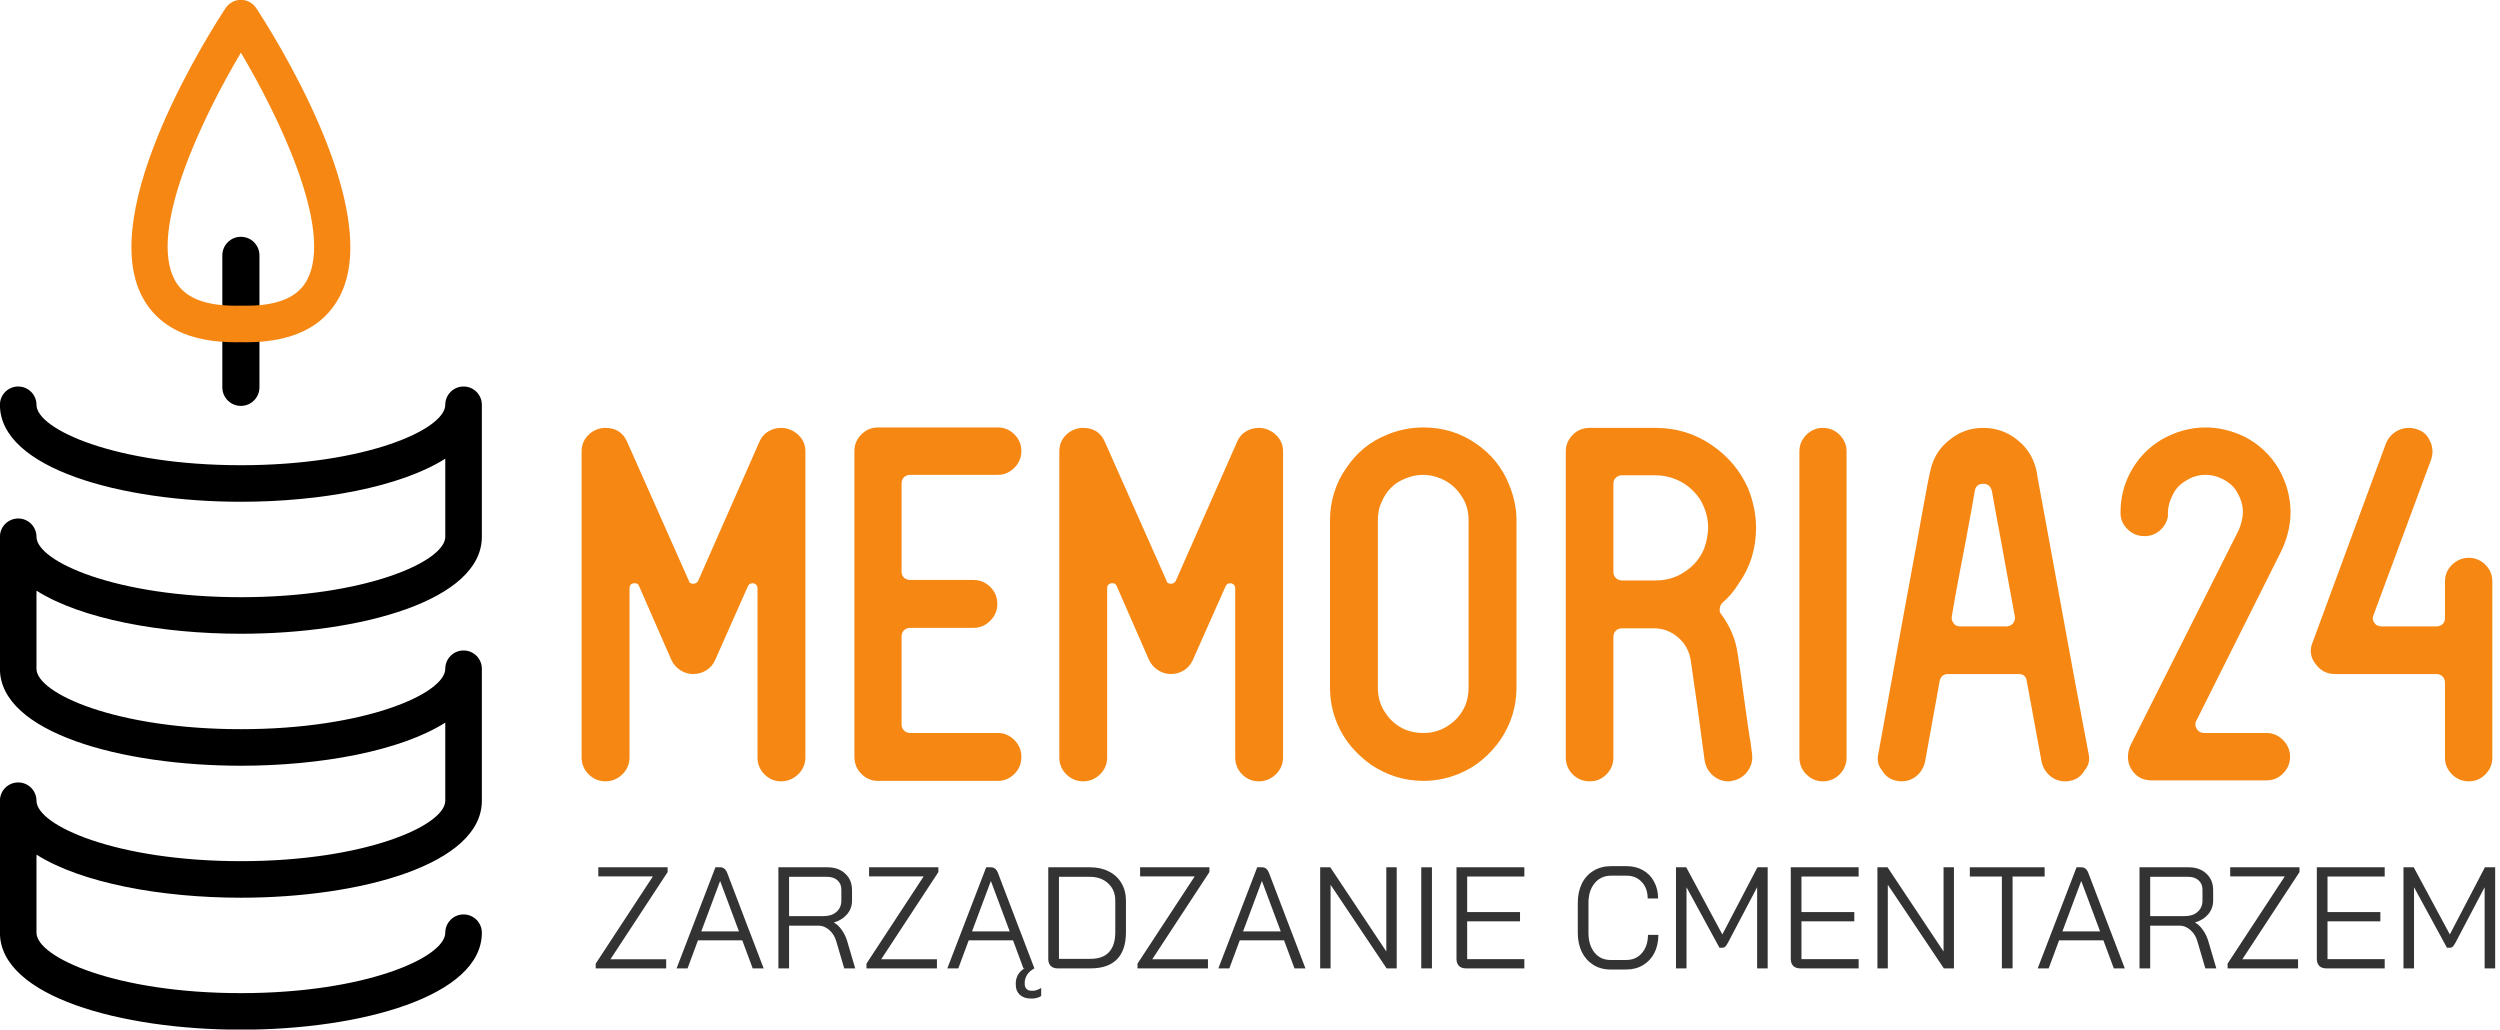
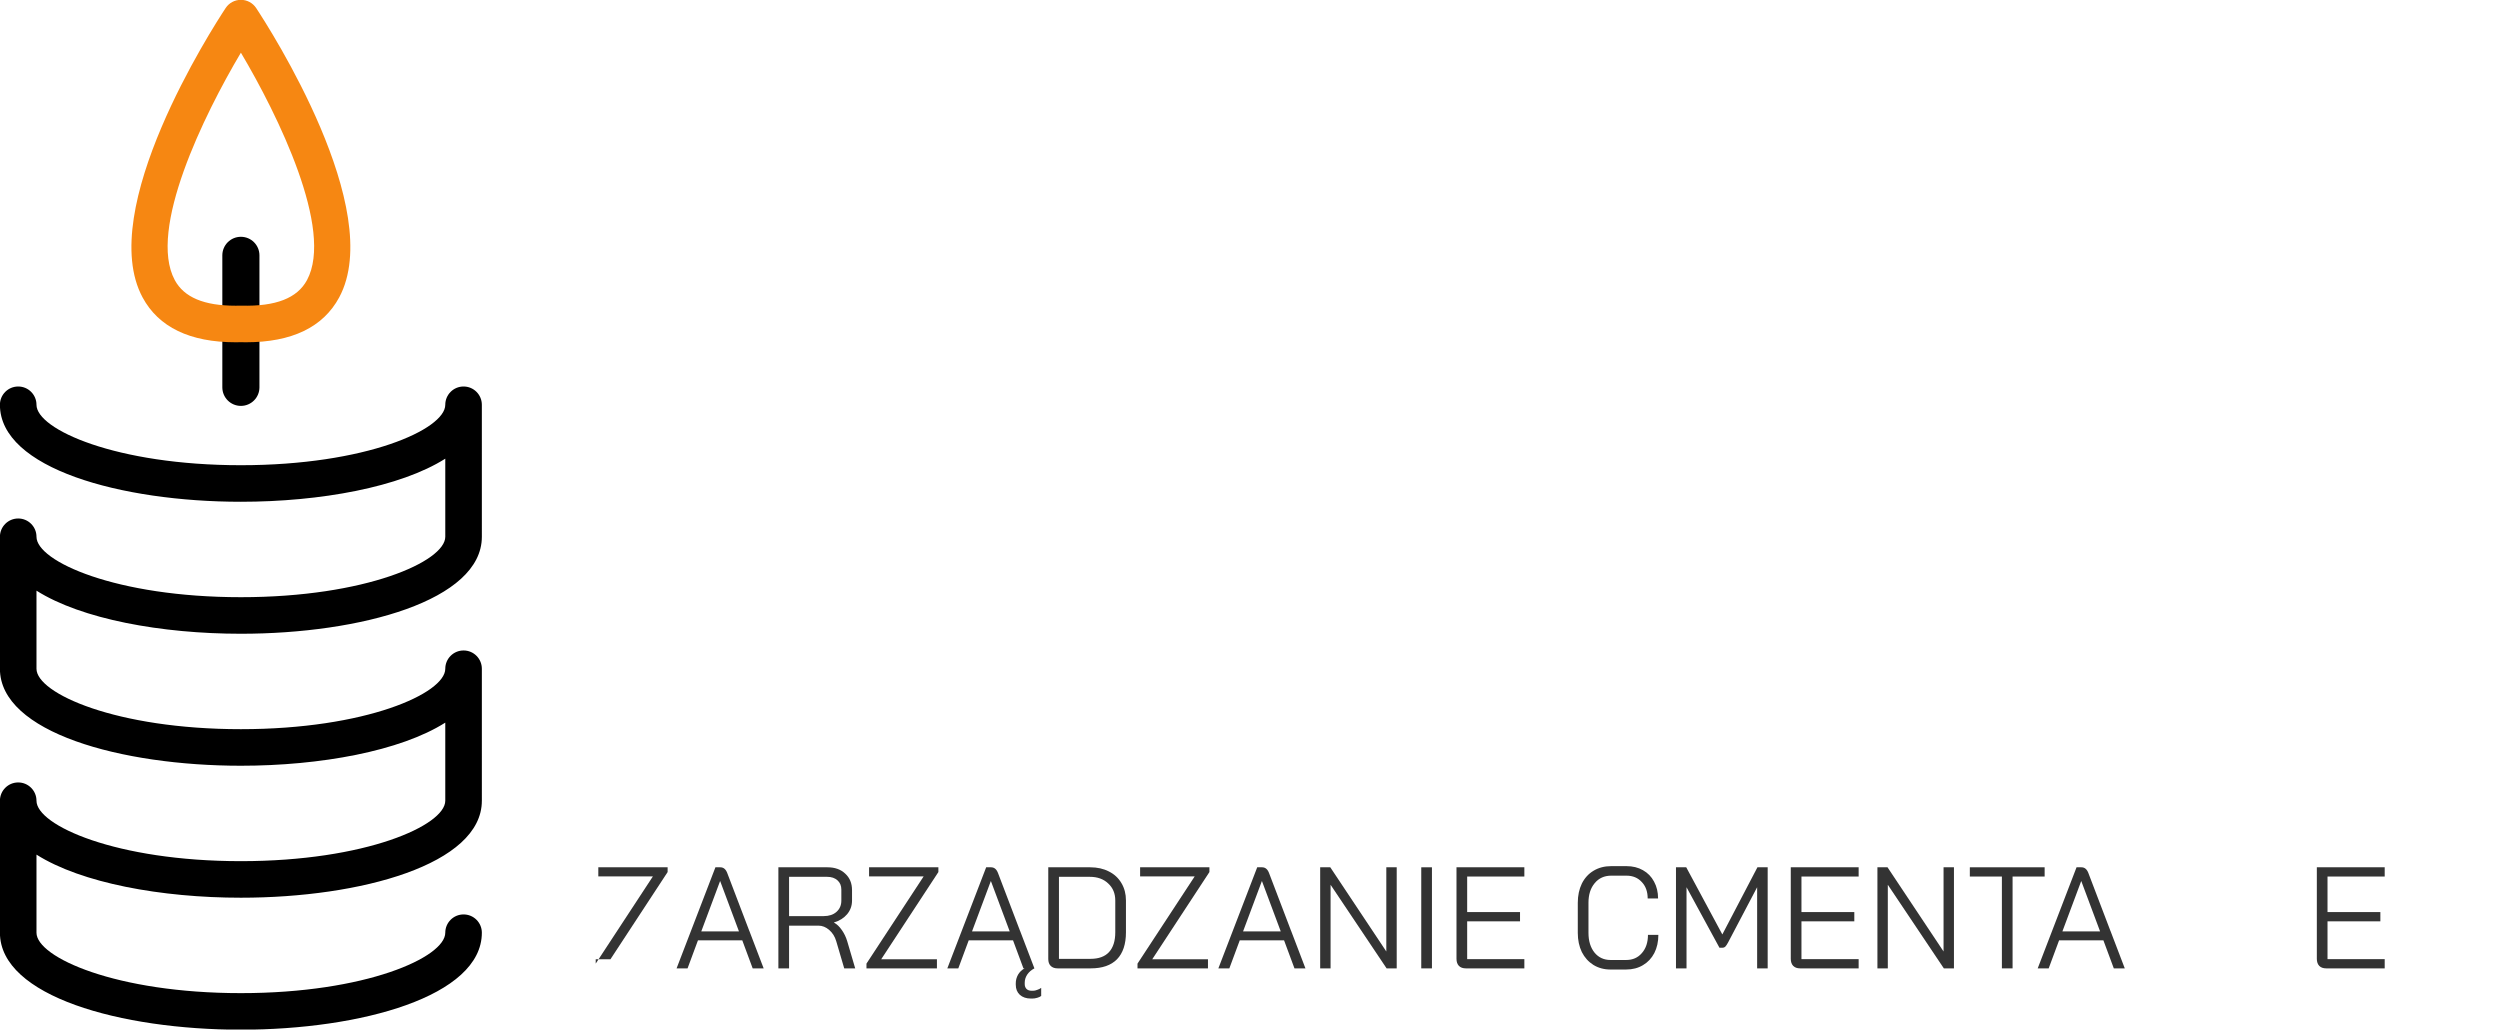
<svg xmlns="http://www.w3.org/2000/svg" version="1.1" width="1035.099" height="426.268" viewBox="0 0 1035.099 426.268" xml:space="preserve" id="svg26">
  <desc id="desc2">Created with Fabric.js 3.1.0</desc>
  <defs id="defs4">
</defs>
  <g transform="matrix(1.575,0,0,1.575,99.738,213.134)" id="logo-logo">
    <g transform="matrix(0.2,0,0,-0.2,0,50.824)" id="g11">
      <path style="opacity:1;fill:#000000;fill-rule:nonzero;stroke:none;stroke-width:1;stroke-linecap:butt;stroke-linejoin:miter;stroke-miterlimit:4;stroke-dasharray:none;stroke-dashoffset:0" paint-order="stroke" transform="translate(-1170.283,-919.49)" d="m 1170.27,496.781 c -157.39,0 -316.715,43.789 -316.715,127.489 v 173.468 c 0,13.282 10.761,24.032 24.035,24.032 13.269,0 24.019,-10.75 24.019,-24.032 0,-32.386 104.661,-79.429 268.661,-79.429 164.02,0 268.67,47.043 268.67,79.429 v 102.657 c -59.04,-37.403 -164.29,-56.665 -268.67,-56.665 -157.39,0 -316.715,43.793 -316.715,127.485 V 1144.7 c 0,13.27 10.761,24.02 24.035,24.02 13.269,0 24.019,-10.75 24.019,-24.02 0,-32.39 104.661,-79.43 268.661,-79.43 164.02,0 268.67,47.04 268.67,79.43 v 102.64 c -59.04,-37.39 -164.29,-56.65 -268.67,-56.65 -157.39,0 -316.715,43.79 -316.715,127.48 0,13.28 10.761,24.03 24.035,24.03 13.269,0 24.019,-10.75 24.019,-24.03 0,-32.38 104.661,-79.43 268.661,-79.43 164.02,0 268.67,47.05 268.67,79.43 0,13.28 10.76,24.03 24.04,24.03 13.27,0 24.03,-10.75 24.03,-24.03 V 1144.7 c 0,-83.7 -159.34,-127.49 -316.74,-127.49 -104.37,0 -209.618,19.26 -268.661,56.65 V 971.215 c 0,-32.383 104.661,-79.426 268.661,-79.426 164.02,0 268.67,47.043 268.67,79.426 0,13.281 10.76,24.031 24.04,24.031 13.27,0 24.03,-10.75 24.03,-24.031 V 797.738 c 0,-83.687 -159.34,-127.476 -316.74,-127.476 -104.37,0 -209.618,19.25 -268.661,56.648 V 624.27 c 0,-32.391 104.661,-79.43 268.661,-79.43 164.02,0 268.67,47.039 268.67,79.43 0,13.269 10.76,24.019 24.04,24.019 13.27,0 24.03,-10.75 24.03,-24.019 0,-83.7 -159.34,-127.489 -316.74,-127.489" stroke-linecap="round" id="path9" />
    </g>
    <g transform="matrix(0.2,0,0,-0.2,0,-50.846)" id="g15">
      <path style="opacity:1;fill:#000000;fill-rule:nonzero;stroke:none;stroke-width:1;stroke-linecap:butt;stroke-linejoin:miter;stroke-miterlimit:4;stroke-dasharray:none;stroke-dashoffset:0" paint-order="stroke" transform="translate(-1170.275,-1421.935)" d="m 1170.27,1310.8 c -13.46,0 -24.39,10.93 -24.39,24.4 v 173.48 c 0,13.47 10.93,24.39 24.39,24.39 13.48,0 24.4,-10.92 24.4,-24.39 V 1335.2 c 0,-13.47 -10.92,-24.4 -24.4,-24.4" stroke-linecap="round" id="path13" />
    </g>
    <g transform="matrix(0.2,0,0,-0.2,0,-90.356)" id="g19">
      <path style="opacity:1;fill:#f68712;fill-rule:nonzero;stroke:none;stroke-width:1;stroke-linecap:butt;stroke-linejoin:miter;stroke-miterlimit:4;stroke-dasharray:none;stroke-dashoffset:0" paint-order="stroke" transform="translate(-1170.258,-1620.09)" d="m 1170.27,1775.69 c -48.71,-82 -122.56,-232.73 -86.93,-298.9 12.21,-22.67 38.37,-33.69 79.99,-33.69 0.01,0 0.01,0 0.02,0 2.05,0 4.16,0.03 6.29,0.08 0.42,0.02 0.85,0.02 1.27,0 45.29,-1.19 73.45,9.82 86.26,33.61 35.63,66.17 -38.2,216.9 -86.9,298.9 z m -6.94,-380.65 c -60.1,0 -101.25,19.85 -122.31,58.99 -61.918,115.06 91.5,353.51 109.2,380.32 4.45,6.74 11.99,10.79 20.05,10.79 v 0 c 8.07,0 15.61,-4.06 20.07,-10.8 17.67,-26.8 171.08,-265.26 109.15,-380.31 -21.07,-39.14 -62.2,-58.99 -122.3,-58.99 -2.28,0 -4.56,0.03 -6.92,0.09 -2.34,-0.06 -4.65,-0.09 -6.91,-0.09 -0.01,0 -0.02,0 -0.03,0" stroke-linecap="round" id="path17" />
    </g>
  </g>
  <g transform="matrix(2.298,0,0,2.298,636.367,250.239)" id="g24">
-     <path style="opacity:1;fill:#f68712;fill-rule:nonzero;stroke:none;stroke-width:1;stroke-linecap:butt;stroke-linejoin:miter;stroke-miterlimit:4;stroke-dasharray:none;stroke-dashoffset:0" paint-order="stroke" transform="translate(-176.29,31.88)" d="m 4.16,-4.33 v 0 -55.1 q 0,-1.57 0.96,-2.7 0.95,-1.12 2.44,-1.46 v 0 q 0.26,-0.09 0.89,-0.09 v 0 q 2.81,0 3.91,2.51 v 0 l 11.13,25.06 q 0.09,0.51 0.77,0.51 v 0 q 0.59,0 0.89,-0.51 v 0 l 11.04,-25.06 q 0.51,-1.23 1.6,-1.87 1.08,-0.64 2.31,-0.64 v 0 q 0.6,0 0.89,0.09 v 0 q 1.49,0.34 2.49,1.46 1,1.13 1,2.7 v 0 55.1 q 0,1.82 -1.32,3.08 Q 41.84,0 40.1,0 v 0 q -1.74,0 -2.99,-1.25 -1.26,-1.26 -1.26,-3.08 v 0 -30.46 q 0,-0.68 -0.72,-0.89 v 0 h -0.25 q -0.51,0 -0.77,0.55 v 0 l -5.9,13.3 q -0.51,1.14 -1.57,1.82 -1.07,0.68 -2.38,0.68 v 0 q -1.24,0 -2.3,-0.68 -1.06,-0.68 -1.61,-1.82 v 0 l -5.82,-13.3 q -0.26,-0.68 -1.06,-0.55 v 0 q -0.68,0.17 -0.68,0.89 v 0 30.46 q 0,1.82 -1.3,3.08 Q 10.2,0 8.45,0 V 0 Q 6.71,0 5.44,-1.25 4.16,-2.51 4.16,-4.33 Z m 49.15,-0.09 v 0 -55.1 q 0,-1.74 1.26,-2.99 1.25,-1.25 2.99,-1.25 v 0 h 21.58 q 1.74,0 3,1.25 1.25,1.25 1.25,2.99 v 0 q 0,1.75 -1.25,3.02 -1.26,1.28 -3,1.28 v 0 H 63.38 q -0.68,0 -1.12,0.42 -0.45,0.42 -0.45,1.1 v 0 15.93 q 0,0.68 0.45,1.09 0.44,0.4 1.12,0.4 v 0 h 11.39 q 1.74,0 3.01,1.25 1.28,1.26 1.28,3.08 v 0 q 0,1.75 -1.28,3.02 -1.27,1.28 -3.01,1.28 v 0 H 63.38 q -0.68,0 -1.12,0.42 -0.45,0.42 -0.45,1.15 v 0 15.88 q 0,0.6 0.45,1.05 0.44,0.44 1.12,0.44 v 0 h 15.76 q 1.74,0 3,1.28 1.25,1.27 1.25,3.01 v 0 q 0,1.83 -1.25,3.08 -1.26,1.26 -3,1.26 v 0 H 57.56 q -1.74,0 -2.99,-1.26 -1.26,-1.25 -1.26,-3.08 z m 36.92,0.09 v 0 -55.1 q 0,-1.57 0.95,-2.7 0.96,-1.12 2.45,-1.46 v 0 q 0.25,-0.09 0.89,-0.09 v 0 q 2.8,0 3.91,2.51 v 0 l 11.13,25.06 q 0.08,0.51 0.76,0.51 v 0 q 0.6,0 0.89,-0.51 v 0 l 11.05,-25.06 q 0.51,-1.23 1.59,-1.87 1.09,-0.64 2.32,-0.64 v 0 q 0.59,0 0.89,0.09 v 0 q 1.49,0.34 2.48,1.46 1,1.13 1,2.7 v 0 55.1 q 0,1.82 -1.31,3.08 Q 127.91,0 126.17,0 v 0 q -1.74,0 -3,-1.25 -1.25,-1.26 -1.25,-3.08 v 0 -30.46 q 0,-0.68 -0.72,-0.89 v 0 h -0.26 q -0.51,0 -0.76,0.55 v 0 l -5.91,13.3 q -0.51,1.14 -1.57,1.82 -1.06,0.68 -2.38,0.68 v 0 q -1.23,0 -2.29,-0.68 -1.06,-0.68 -1.62,-1.82 v 0 l -5.82,-13.3 q -0.25,-0.68 -1.06,-0.55 v 0 q -0.68,0.17 -0.68,0.89 v 0 30.46 q 0,1.82 -1.29,3.08 Q 96.26,0 94.52,0 V 0 Q 92.78,0 91.5,-1.25 90.23,-2.51 90.23,-4.33 Z M 139,-16.86 v 0 -30.21 q 0,-2.5 0.74,-4.9 0.74,-2.41 2.14,-4.4 v 0 q 2.81,-4.25 7.4,-6.08 v 0 q 3.14,-1.31 6.54,-1.31 v 0 q 5.22,0 9.39,2.84 v 0 q 4.16,2.81 5.99,7.31 v 0 q 1.4,3.31 1.4,6.54 v 0 30.21 q 0,5.05 -2.89,9.38 v 0 q -1.4,2 -3.25,3.57 -1.85,1.57 -4.14,2.51 v 0 q -3.15,1.32 -6.5,1.32 v 0 q -5.06,0 -9.39,-2.89 v 0 q -2,-1.41 -3.57,-3.25 -1.57,-1.85 -2.55,-4.15 v 0 Q 139,-13.51 139,-16.86 Z m 8.62,-30.21 v 30.21 q 0,2.59 1.4,4.58 v 0 q 1.32,2 3.57,2.98 v 0 q 1.49,0.59 3.23,0.59 v 0 q 2.59,0 4.59,-1.4 v 0 q 1.99,-1.32 2.97,-3.57 v 0 q 0.59,-1.49 0.59,-3.18 v 0 -30.21 q 0,-2.59 -1.4,-4.5 v 0 q -1.31,-2 -3.57,-2.97 v 0 q -1.65,-0.68 -3.18,-0.68 v 0 q -2.34,0 -4.63,1.35 v 0 q -2,1.32 -2.93,3.66 v 0 q -0.34,0.68 -0.49,1.53 -0.15,0.85 -0.15,1.61 z m 33.86,42.74 v 0 -55.1 q 0,-1.74 1.27,-3.02 v 0 q 1.23,-1.23 3.06,-1.23 v 0 h 11.85 q 5.57,0 10.07,3.06 v 0 q 4.5,3.06 6.63,7.9 v 0 q 0.68,1.74 1.04,3.49 0.36,1.74 0.36,3.56 v 0 q 0,5.65 -3.15,10.07 v 0 q -0.59,0.98 -1.33,1.85 -0.75,0.87 -1.55,1.55 v 0 q -0.43,0.42 -0.51,1.04 -0.09,0.62 0.25,1.04 v 0 q 2.42,3.23 2.97,7.05 v 0 q 0.26,1.57 0.56,3.7 0.29,2.12 0.61,4.44 0.32,2.31 0.62,4.44 0.3,2.12 0.55,3.52 v 0 l 0.26,2 q 0.04,0.34 0.04,0.64 v 0 q 0,1.36 -0.85,2.55 v 0 q -1.11,1.44 -2.85,1.7 v 0 Q 211.21,0 210.79,0 v 0 q -1.57,0 -2.78,-1.04 -1.22,-1.04 -1.51,-2.7 v 0 q 0,-0.08 -0.3,-2.21 -0.3,-2.12 -0.68,-5.05 -0.38,-2.93 -0.83,-5.93 -0.44,-2.99 -0.7,-4.9 v 0 q -0.42,-2.51 -2.25,-4.08 v 0 q -1.91,-1.66 -4.38,-1.66 v 0 h -5.73 q -0.68,0 -1.13,0.42 -0.44,0.43 -0.44,1.15 v 0 21.67 q 0,1.82 -1.26,3.08 Q 187.55,0 185.81,0 v 0 q -1.83,0 -3.08,-1.25 -1.25,-1.26 -1.25,-3.08 z m 8.58,-49.28 v 15.93 q 0,0.59 0.44,1.04 0.45,0.45 1.13,0.45 v 0 h 5.73 0.09 0.13 0.08 q 2.98,0 5.27,-1.58 v 0 q 2.42,-1.57 3.48,-4.16 v 0 q 0.68,-1.91 0.72,-3.74 v 0 q 0,-2.8 -1.57,-5.31 v 0 q -1.65,-2.33 -4.16,-3.4 v 0 q -1.83,-0.76 -3.74,-0.76 v 0 h -6.03 q -0.68,0 -1.13,0.43 -0.44,0.42 -0.44,1.1 z m 33.51,49.28 v 0 -55.1 q 0,-1.74 1.26,-3 1.25,-1.25 2.99,-1.25 v 0 q 1.74,0 3,1.25 1.25,1.26 1.25,3 v 0 55.1 q 0,1.82 -1.25,3.08 -1.26,1.25 -3,1.25 v 0 q -1.74,0 -2.99,-1.25 -1.26,-1.26 -1.26,-3.08 z m 14.24,-0.73 v 0 q 2.5,-13.76 4.5,-24.76 v 0 q 0.85,-4.72 1.7,-9.24 0.85,-4.52 1.48,-8.14 0.64,-3.61 1.09,-5.92 0.44,-2.32 0.53,-2.57 v 0 q 0.68,-3.57 3.4,-5.74 v 0 q 2.67,-2.25 6.16,-2.25 v 0 q 3.57,0 6.28,2.25 v 0 q 2.68,2.17 3.4,5.74 v 0 q 0,0.25 0.43,2.53 0.42,2.27 1.08,5.88 0.66,3.61 1.49,8.13 0.83,4.53 1.68,9.2 v 0 q 1.99,11.05 4.63,24.89 v 0 q 0.12,0.47 0.12,0.94 v 0 q 0,1.19 -0.85,2.21 v 0 q -0.97,1.57 -2.67,1.83 v 0 Q 272,0 271.45,0 v 0 q -1.57,0 -2.74,-1 -1.17,-1 -1.51,-2.57 v 0 l -2.67,-14.53 q -0.17,-1.23 -1.49,-1.23 v 0 h -12.62 q -1.31,0 -1.57,1.23 v 0 l -2.63,14.53 q -0.34,1.57 -1.51,2.57 -1.17,1 -2.74,1 v 0 q -0.51,0 -0.77,-0.08 v 0 q -1.74,-0.26 -2.71,-1.83 v 0 q -0.81,-0.98 -0.81,-2.17 v 0 q 0,-0.47 0.13,-0.98 z m 13.21,-24.59 v 0 q -0.09,0.59 0.34,1.19 v 0 q 0.34,0.51 1.14,0.55 v 0 h 8.33 q 0.76,0 1.23,-0.55 v 0 q 0.43,-0.6 0.34,-1.19 v 0 q -0.68,-3.57 -1.29,-7.01 -0.62,-3.44 -1.17,-6.44 -0.55,-2.99 -1,-5.39 -0.45,-2.4 -0.7,-3.89 v 0 q -0.34,-1.23 -1.57,-1.23 v 0 q -1.23,0 -1.49,1.23 v 0 q -0.25,1.49 -0.68,3.89 -0.42,2.4 -1,5.39 -0.57,3 -1.23,6.44 -0.66,3.44 -1.25,7.01 z m 30.41,-18.74 v 0 -0.08 q 0,-3.74 1.66,-6.97 v 0 q 2,-3.91 5.78,-6.16 v 0 q 3.82,-2.16 7.9,-2.16 v 0 q 3.48,0 6.97,1.65 v 0 q 3.9,2 6.16,5.74 v 0 q 2.16,3.82 2.16,7.9 v 0 q 0,3.48 -1.66,6.97 v 0 l -15.29,30.54 q -0.42,0.76 0.09,1.57 v 0 q 0.42,0.68 1.31,0.68 v 0 h 11.22 q 1.74,0 2.99,1.28 1.26,1.27 1.26,3.01 v 0 q 0,1.74 -1.26,3 -1.25,1.25 -2.99,1.25 v 0 h -20.69 q -2.42,0 -3.65,-2 v 0 q -0.6,-0.97 -0.62,-2.1 -0.02,-1.13 0.4,-2.1 v 0 l 19.59,-38.96 q 0.68,-1.65 0.72,-3.14 v 0 q 0,-1.83 -0.98,-3.48 v 0 q -0.42,-0.85 -1.12,-1.47 -0.7,-0.62 -1.55,-1.04 v 0 q -1.49,-0.76 -3.06,-0.76 v 0 q -1.91,0 -3.48,1.01 v 0 q -1.75,0.98 -2.51,2.72 v 0 q -0.77,1.49 -0.81,3.02 v 0 0.81 q 0,0.08 -0.04,0.12 -0.04,0.05 -0.04,0.22 v 0 q -0.43,1.4 -1.55,2.27 -1.13,0.87 -2.53,0.87 v 0 h -0.09 q -1.74,0 -3.01,-1.23 -1.28,-1.23 -1.28,-2.98 z m 34.62,23.33 v 0 l 13.22,-35.86 q 0.51,-1.23 1.61,-1.99 1.1,-0.77 2.51,-0.77 v 0 q 0.68,0 1.48,0.26 v 0 q 1.66,0.51 2.34,2.16 v 0 q 0.76,1.57 0.17,3.32 v 0 l -10.37,27.99 q -0.34,0.77 0.17,1.4 v 0 q 0.34,0.6 1.24,0.64 v 0 h 9.89 q 0.68,0 1.13,-0.4 0.45,-0.41 0.45,-1.09 v 0 -6.62 q 0,-1.75 1.27,-3 1.28,-1.25 3.02,-1.25 v 0 q 1.74,0 2.99,1.25 1.25,1.25 1.25,3 v 0 31.77 q 0,1.74 -1.25,3 Q 345.92,0 344.18,0 v 0 q -1.74,0 -3.02,-1.25 -1.27,-1.26 -1.27,-3 v 0 -13.51 q 0,-0.68 -0.43,-1.12 -0.42,-0.45 -1.15,-0.45 v 0 h -18.26 q -2.17,0 -3.49,-1.83 v 0 q -1.4,-1.82 -0.51,-3.9 z" stroke-linecap="round" id="path22" />
-   </g>
+     </g>
  <g aria-label="ZARZĄDZANIE CMENTARZEM" id="text5789" style="font-size:59.788px;line-height:1.25;font-family:'DejaVu Sans';-inkscape-font-specification:'DejaVu Sans';fill:#333333;stroke-width:1.401">
-     <path d="m 246.65,398.973 23.676,-36.112 h -22.6 v -3.767 h 28.698 v 1.973 l -23.676,36.112 h 23.078 v 3.767 h -29.177 z" style="font-family:'Bai Jamjuree';-inkscape-font-specification:'Bai Jamjuree'" id="path6283" />
+     <path d="m 246.65,398.973 23.676,-36.112 h -22.6 v -3.767 h 28.698 v 1.973 l -23.676,36.112 h 23.078 h -29.177 z" style="font-family:'Bai Jamjuree';-inkscape-font-specification:'Bai Jamjuree'" id="path6283" />
    <path d="m 307.335,389.347 h -18.355 l -4.305,11.599 h -4.544 l 16.083,-41.852 h 2.033 q 1.973,0 2.87,2.392 l 9.207,24.154 h 0.06 v 0.12 l 5.799,15.186 h -4.544 z m -16.98,-3.707 h 15.605 l -7.772,-20.806 h -0.06 z" style="font-family:'Bai Jamjuree';-inkscape-font-specification:'Bai Jamjuree'" id="path6285" />
    <path d="m 322.281,359.095 h 20.328 q 4.604,0 7.354,2.631 2.81,2.571 2.81,6.816 v 4.365 q 0,3.169 -2.033,5.62 -2.033,2.392 -5.441,3.408 v 0.06 q 1.794,0.957 3.229,3.049 1.495,2.093 2.272,4.723 l 3.288,11.18 h -4.544 l -3.288,-11.18 q -0.837,-2.93 -2.93,-4.723 -2.033,-1.794 -4.484,-1.794 H 326.706 v 17.697 h -4.424 z m 18.773,20.208 q 3.288,0 5.261,-1.734 2.033,-1.794 2.033,-4.663 v -4.604 q 0,-2.392 -1.614,-3.826 -1.614,-1.435 -4.245,-1.435 h -15.784 v 16.262 z" style="font-family:'Bai Jamjuree';-inkscape-font-specification:'Bai Jamjuree'" id="path6287" />
    <path d="m 358.752,398.973 23.676,-36.112 h -22.6 v -3.767 h 28.698 v 1.973 l -23.676,36.112 h 23.078 v 3.767 h -29.176 z" style="font-family:'Bai Jamjuree';-inkscape-font-specification:'Bai Jamjuree'" id="path6289" />
    <path d="m 419.437,389.347 h -18.355 l -4.305,11.599 h -4.544 l 16.083,-41.852 h 2.033 q 1.973,0 2.87,2.392 l 9.207,24.154 h 0.06 v 0.12 l 5.799,15.186 h -4.544 z m -16.98,-3.707 h 15.605 l -7.772,-20.806 h -0.06 z m 24.393,27.801 q -2.87,0 -4.604,-1.554 -1.674,-1.554 -1.674,-4.185 v -0.598 q 0,-1.853 0.957,-3.587 1.016,-1.674 2.69,-2.571 h 4.066 q -1.853,0.957 -2.93,2.511 -1.076,1.614 -1.076,3.408 v 0.598 q 0,1.196 0.717,1.973 0.777,0.777 2.152,0.777 h 0.598 q 0.777,0 1.674,-0.359 0.957,-0.299 1.674,-0.837 v 3.348 q -0.598,0.478 -1.674,0.777 -1.016,0.299 -1.973,0.299 z" style="font-family:'Bai Jamjuree';-inkscape-font-specification:'Bai Jamjuree'" id="path6291" />
    <path d="m 437.911,400.946 q -1.853,0 -2.87,-1.016 -1.016,-1.016 -1.016,-2.87 v -37.965 h 17.338 q 4.424,0 7.772,1.734 3.348,1.674 5.202,4.843 1.853,3.109 1.853,7.175 v 13.153 q 0,7.354 -3.707,11.18 -3.707,3.767 -10.881,3.767 z m 13.572,-3.946 q 5.082,0 7.653,-2.75 2.631,-2.81 2.631,-8.251 v -13.153 q 0,-4.365 -2.93,-7.055 -2.87,-2.75 -7.593,-2.75 h -12.795 v 33.96 z" style="font-family:'Bai Jamjuree';-inkscape-font-specification:'Bai Jamjuree'" id="path6293" />
    <path d="m 470.974,398.973 23.676,-36.112 h -22.6 v -3.767 h 28.698 v 1.973 l -23.676,36.112 h 23.078 v 3.767 h -29.176 z" style="font-family:'Bai Jamjuree';-inkscape-font-specification:'Bai Jamjuree'" id="path6295" />
    <path d="m 531.658,389.347 h -18.355 l -4.305,11.599 h -4.544 l 16.083,-41.852 h 2.033 q 1.973,0 2.87,2.392 l 9.207,24.154 h 0.06 v 0.12 l 5.799,15.186 h -4.544 z m -16.98,-3.707 h 15.605 l -7.772,-20.806 h -0.06 z" style="font-family:'Bai Jamjuree';-inkscape-font-specification:'Bai Jamjuree'" id="path6297" />
    <path d="m 546.605,359.095 h 4.185 l 23.198,34.856 v -34.856 h 4.305 v 41.852 h -4.185 l -23.198,-34.617 v 34.617 h -4.305 z" style="font-family:'Bai Jamjuree';-inkscape-font-specification:'Bai Jamjuree'" id="path6299" />
    <path d="m 588.457,359.095 h 4.424 v 41.852 h -4.424 z" style="font-family:'Bai Jamjuree';-inkscape-font-specification:'Bai Jamjuree'" id="path6301" />
    <path d="m 606.931,400.946 q -1.853,0 -2.87,-1.016 -1.016,-1.076 -1.016,-2.93 v -37.906 h 28.1 v 3.826 h -23.676 v 14.708 h 21.882 v 3.826 h -21.882 v 15.664 h 23.676 v 3.826 z" style="font-family:'Bai Jamjuree';-inkscape-font-specification:'Bai Jamjuree'" id="path6303" />
    <path d="m 666.839,401.424 q -4.006,0 -7.115,-1.913 -3.049,-1.913 -4.783,-5.321 -1.674,-3.468 -1.674,-7.952 v -12.436 q 0,-4.484 1.674,-7.952 1.734,-3.468 4.843,-5.321 3.169,-1.913 7.294,-1.913 h 6.338 q 3.886,0 6.816,1.674 2.989,1.674 4.604,4.723 1.674,3.049 1.674,6.995 h -4.305 q 0,-4.245 -2.451,-6.816 -2.392,-2.631 -6.338,-2.631 h -6.338 q -4.245,0 -6.816,3.109 -2.571,3.049 -2.571,8.131 v 12.436 q 0,5.082 2.511,8.191 2.511,3.049 6.636,3.049 h 6.457 q 4.066,0 6.517,-2.87 2.511,-2.87 2.511,-7.533 h 4.305 q 0,4.245 -1.674,7.533 -1.674,3.229 -4.723,5.022 -2.989,1.794 -6.935,1.794 z" style="font-family:'Bai Jamjuree';-inkscape-font-specification:'Bai Jamjuree'" id="path6305" />
    <path d="m 693.922,359.095 h 4.245 l 14.947,27.801 14.528,-27.801 h 4.245 v 41.852 h -4.365 v -33.601 l -12.077,22.959 q -0.658,1.196 -1.136,1.674 -0.478,0.419 -1.076,0.419 h -1.315 L 698.287,367.345 v 33.601 h -4.365 z" style="font-family:'Bai Jamjuree';-inkscape-font-specification:'Bai Jamjuree'" id="path6307" />
    <path d="m 745.34,400.946 q -1.853,0 -2.87,-1.016 -1.016,-1.076 -1.016,-2.93 v -37.906 h 28.1 v 3.826 h -23.676 v 14.708 h 21.882 v 3.826 h -21.882 v 15.664 h 23.676 v 3.826 z" style="font-family:'Bai Jamjuree';-inkscape-font-specification:'Bai Jamjuree'" id="path6309" />
    <path d="m 777.326,359.095 h 4.185 l 23.198,34.856 v -34.856 h 4.305 v 41.852 h -4.185 l -23.198,-34.617 v 34.617 h -4.305 z" style="font-family:'Bai Jamjuree';-inkscape-font-specification:'Bai Jamjuree'" id="path6311" />
    <path d="m 828.864,362.921 h -13.273 v -3.826 h 30.97 v 3.826 h -13.273 v 38.025 h -4.424 z" style="font-family:'Bai Jamjuree';-inkscape-font-specification:'Bai Jamjuree'" id="path6313" />
    <path d="m 870.894,389.347 h -18.355 l -4.305,11.599 h -4.544 l 16.083,-41.852 h 2.033 q 1.973,0 2.87,2.392 l 9.207,24.154 h 0.06 v 0.12 l 5.799,15.186 H 875.199 Z m -16.98,-3.707 h 15.605 l -7.772,-20.806 h -0.06 z" style="font-family:'Bai Jamjuree';-inkscape-font-specification:'Bai Jamjuree'" id="path6315" />
-     <path d="m 885.841,359.095 h 20.328 q 4.604,0 7.354,2.631 2.81,2.571 2.81,6.816 v 4.365 q 0,3.169 -2.033,5.62 -2.033,2.392 -5.441,3.408 v 0.06 q 1.794,0.957 3.229,3.049 1.495,2.093 2.272,4.723 l 3.288,11.18 h -4.544 l -3.288,-11.18 q -0.837,-2.93 -2.93,-4.723 -2.033,-1.794 -4.484,-1.794 h -12.137 v 17.697 h -4.424 z m 18.773,20.208 q 3.288,0 5.261,-1.734 2.033,-1.794 2.033,-4.663 v -4.604 q 0,-2.392 -1.614,-3.826 -1.614,-1.435 -4.245,-1.435 h -15.784 v 16.262 z" style="font-family:'Bai Jamjuree';-inkscape-font-specification:'Bai Jamjuree'" id="path6317" />
-     <path d="m 922.312,398.973 23.676,-36.112 H 923.388 v -3.767 h 28.698 v 1.973 l -23.676,36.112 h 23.078 v 3.767 h -29.176 z" style="font-family:'Bai Jamjuree';-inkscape-font-specification:'Bai Jamjuree'" id="path6319" />
    <path d="m 963.147,400.946 q -1.853,0 -2.87,-1.016 -1.016,-1.076 -1.016,-2.93 v -37.906 h 28.1 v 3.826 h -23.676 v 14.708 h 21.882 v 3.826 h -21.882 v 15.664 h 23.676 v 3.826 z" style="font-family:'Bai Jamjuree';-inkscape-font-specification:'Bai Jamjuree'" id="path6321" />
-     <path d="m 995.133,359.095 h 4.245 l 14.947,27.801 14.528,-27.801 h 4.245 v 41.852 h -4.364 v -33.601 l -12.077,22.959 q -0.658,1.196 -1.136,1.674 -0.478,0.419 -1.076,0.419 h -1.315 l -13.632,-25.051 v 33.601 h -4.365 z" style="font-family:'Bai Jamjuree';-inkscape-font-specification:'Bai Jamjuree'" id="path6323" />
  </g>
</svg>